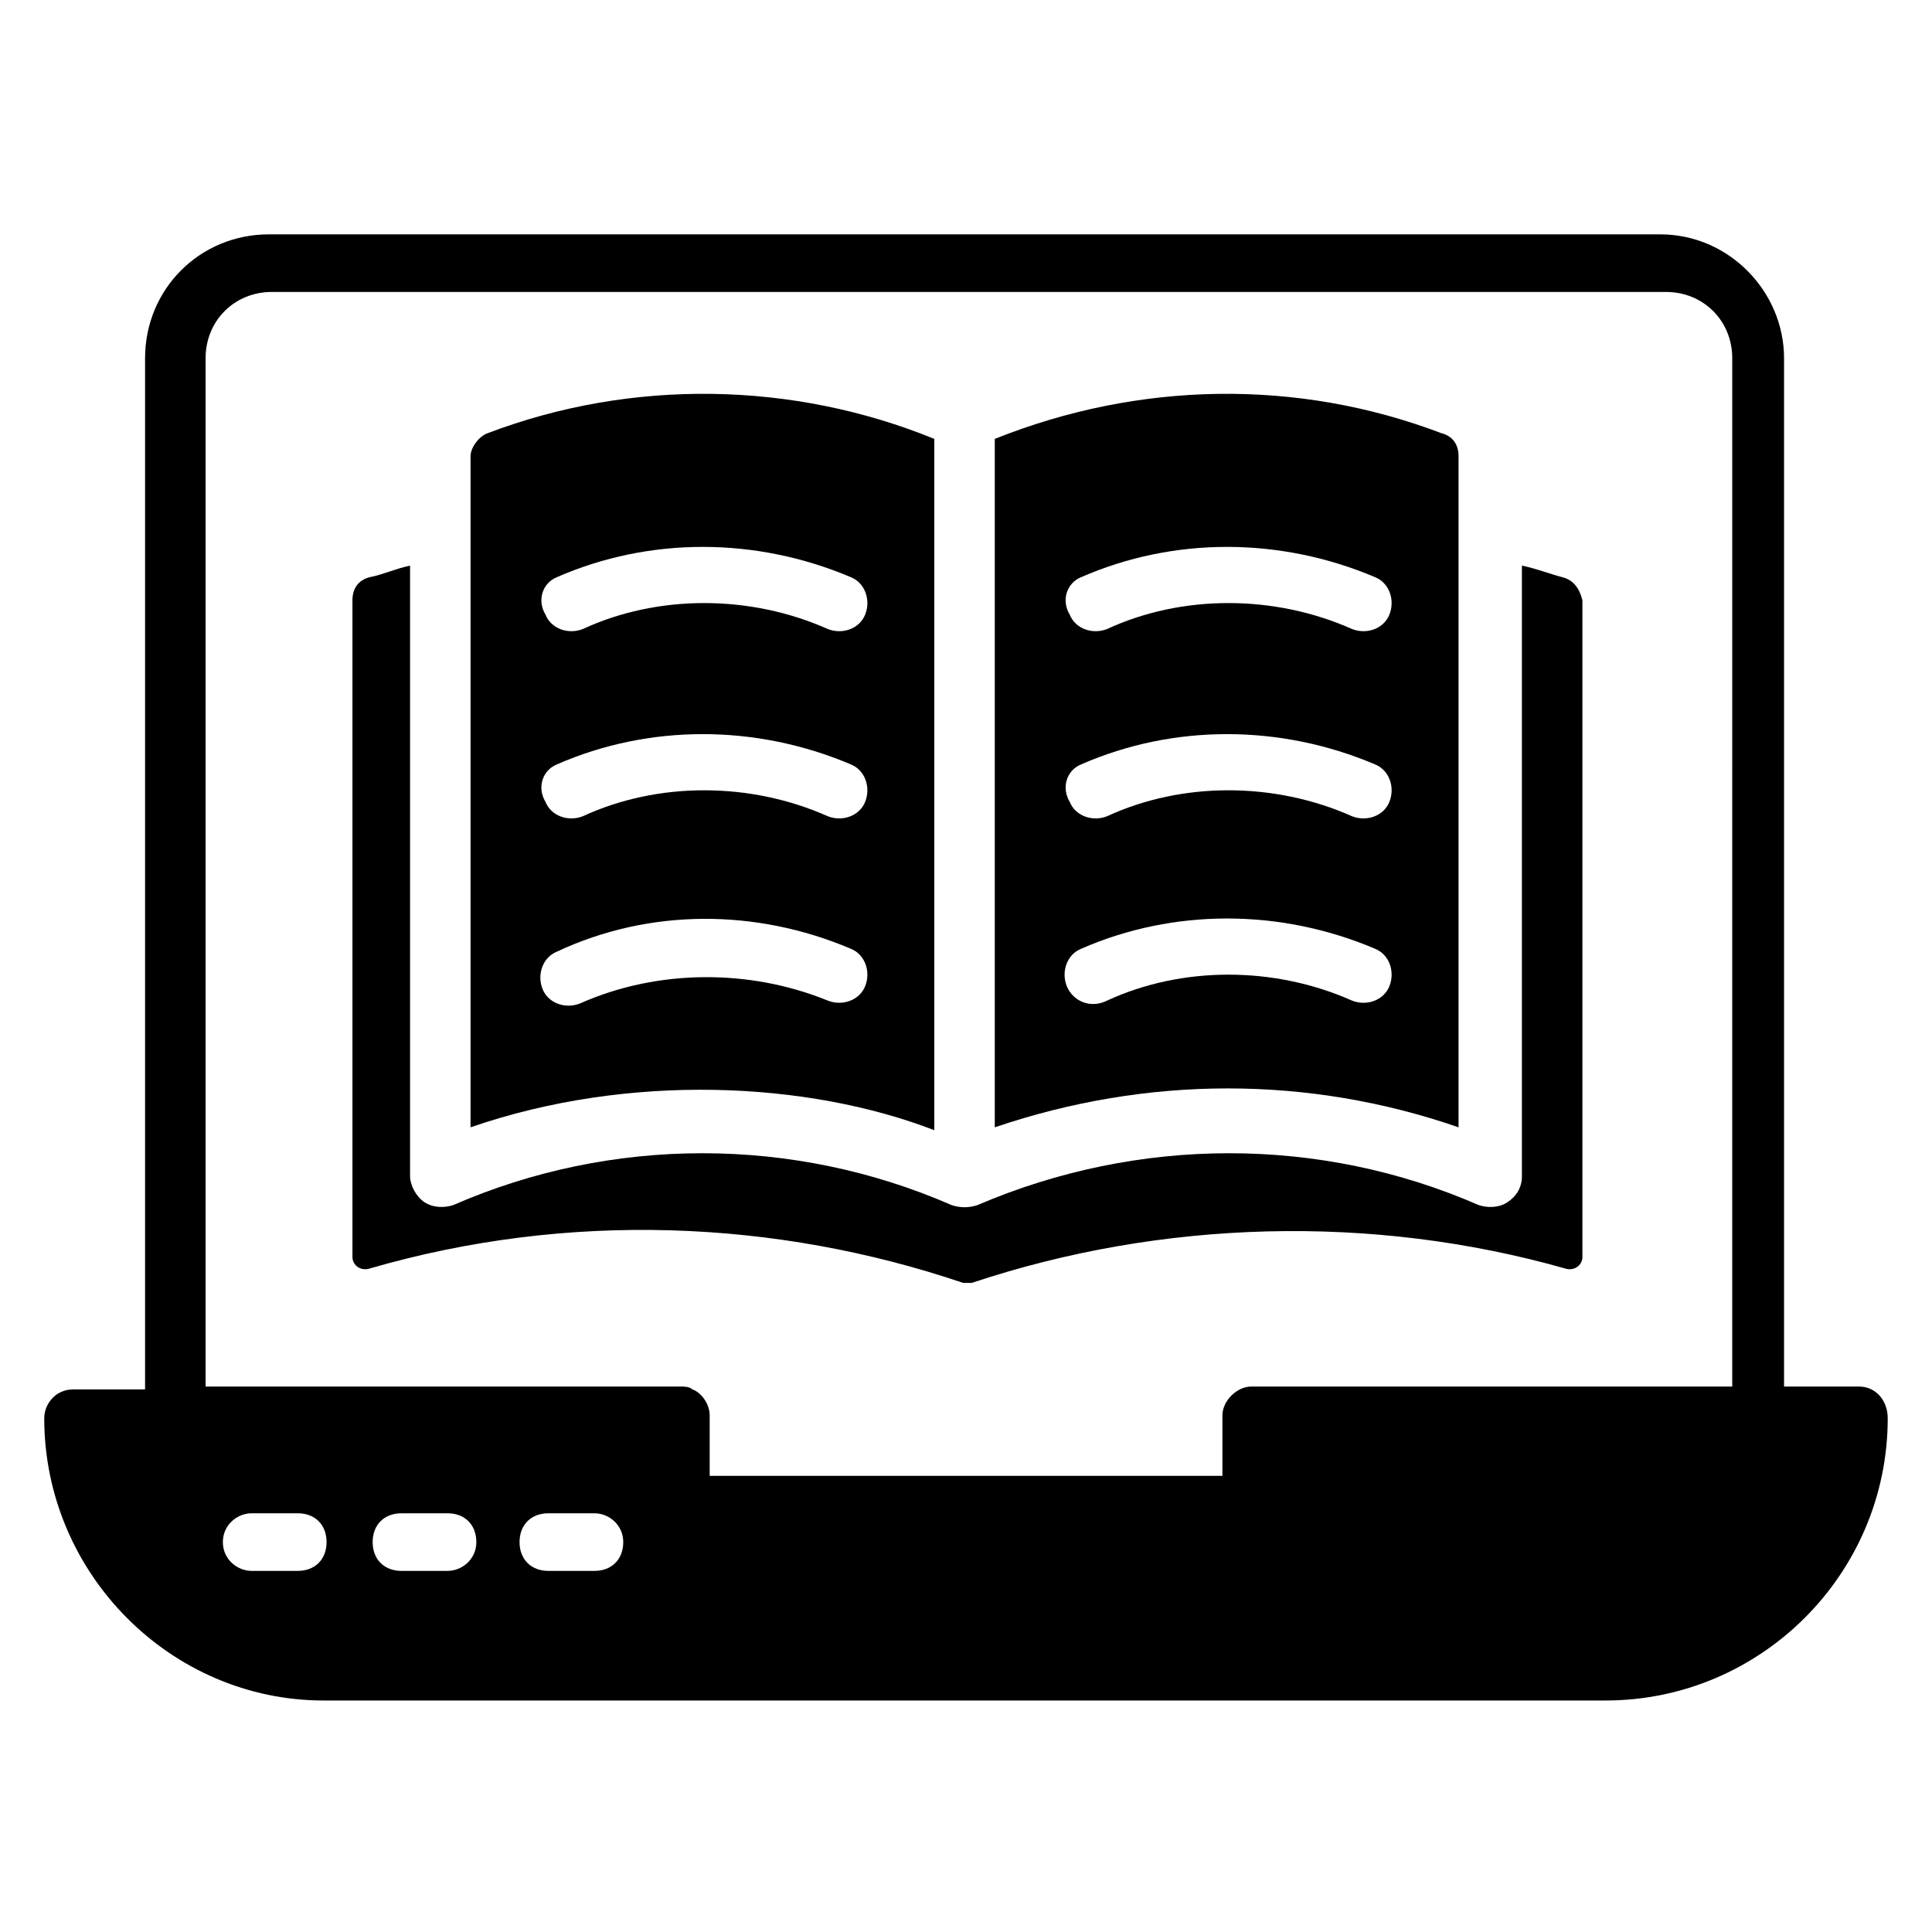
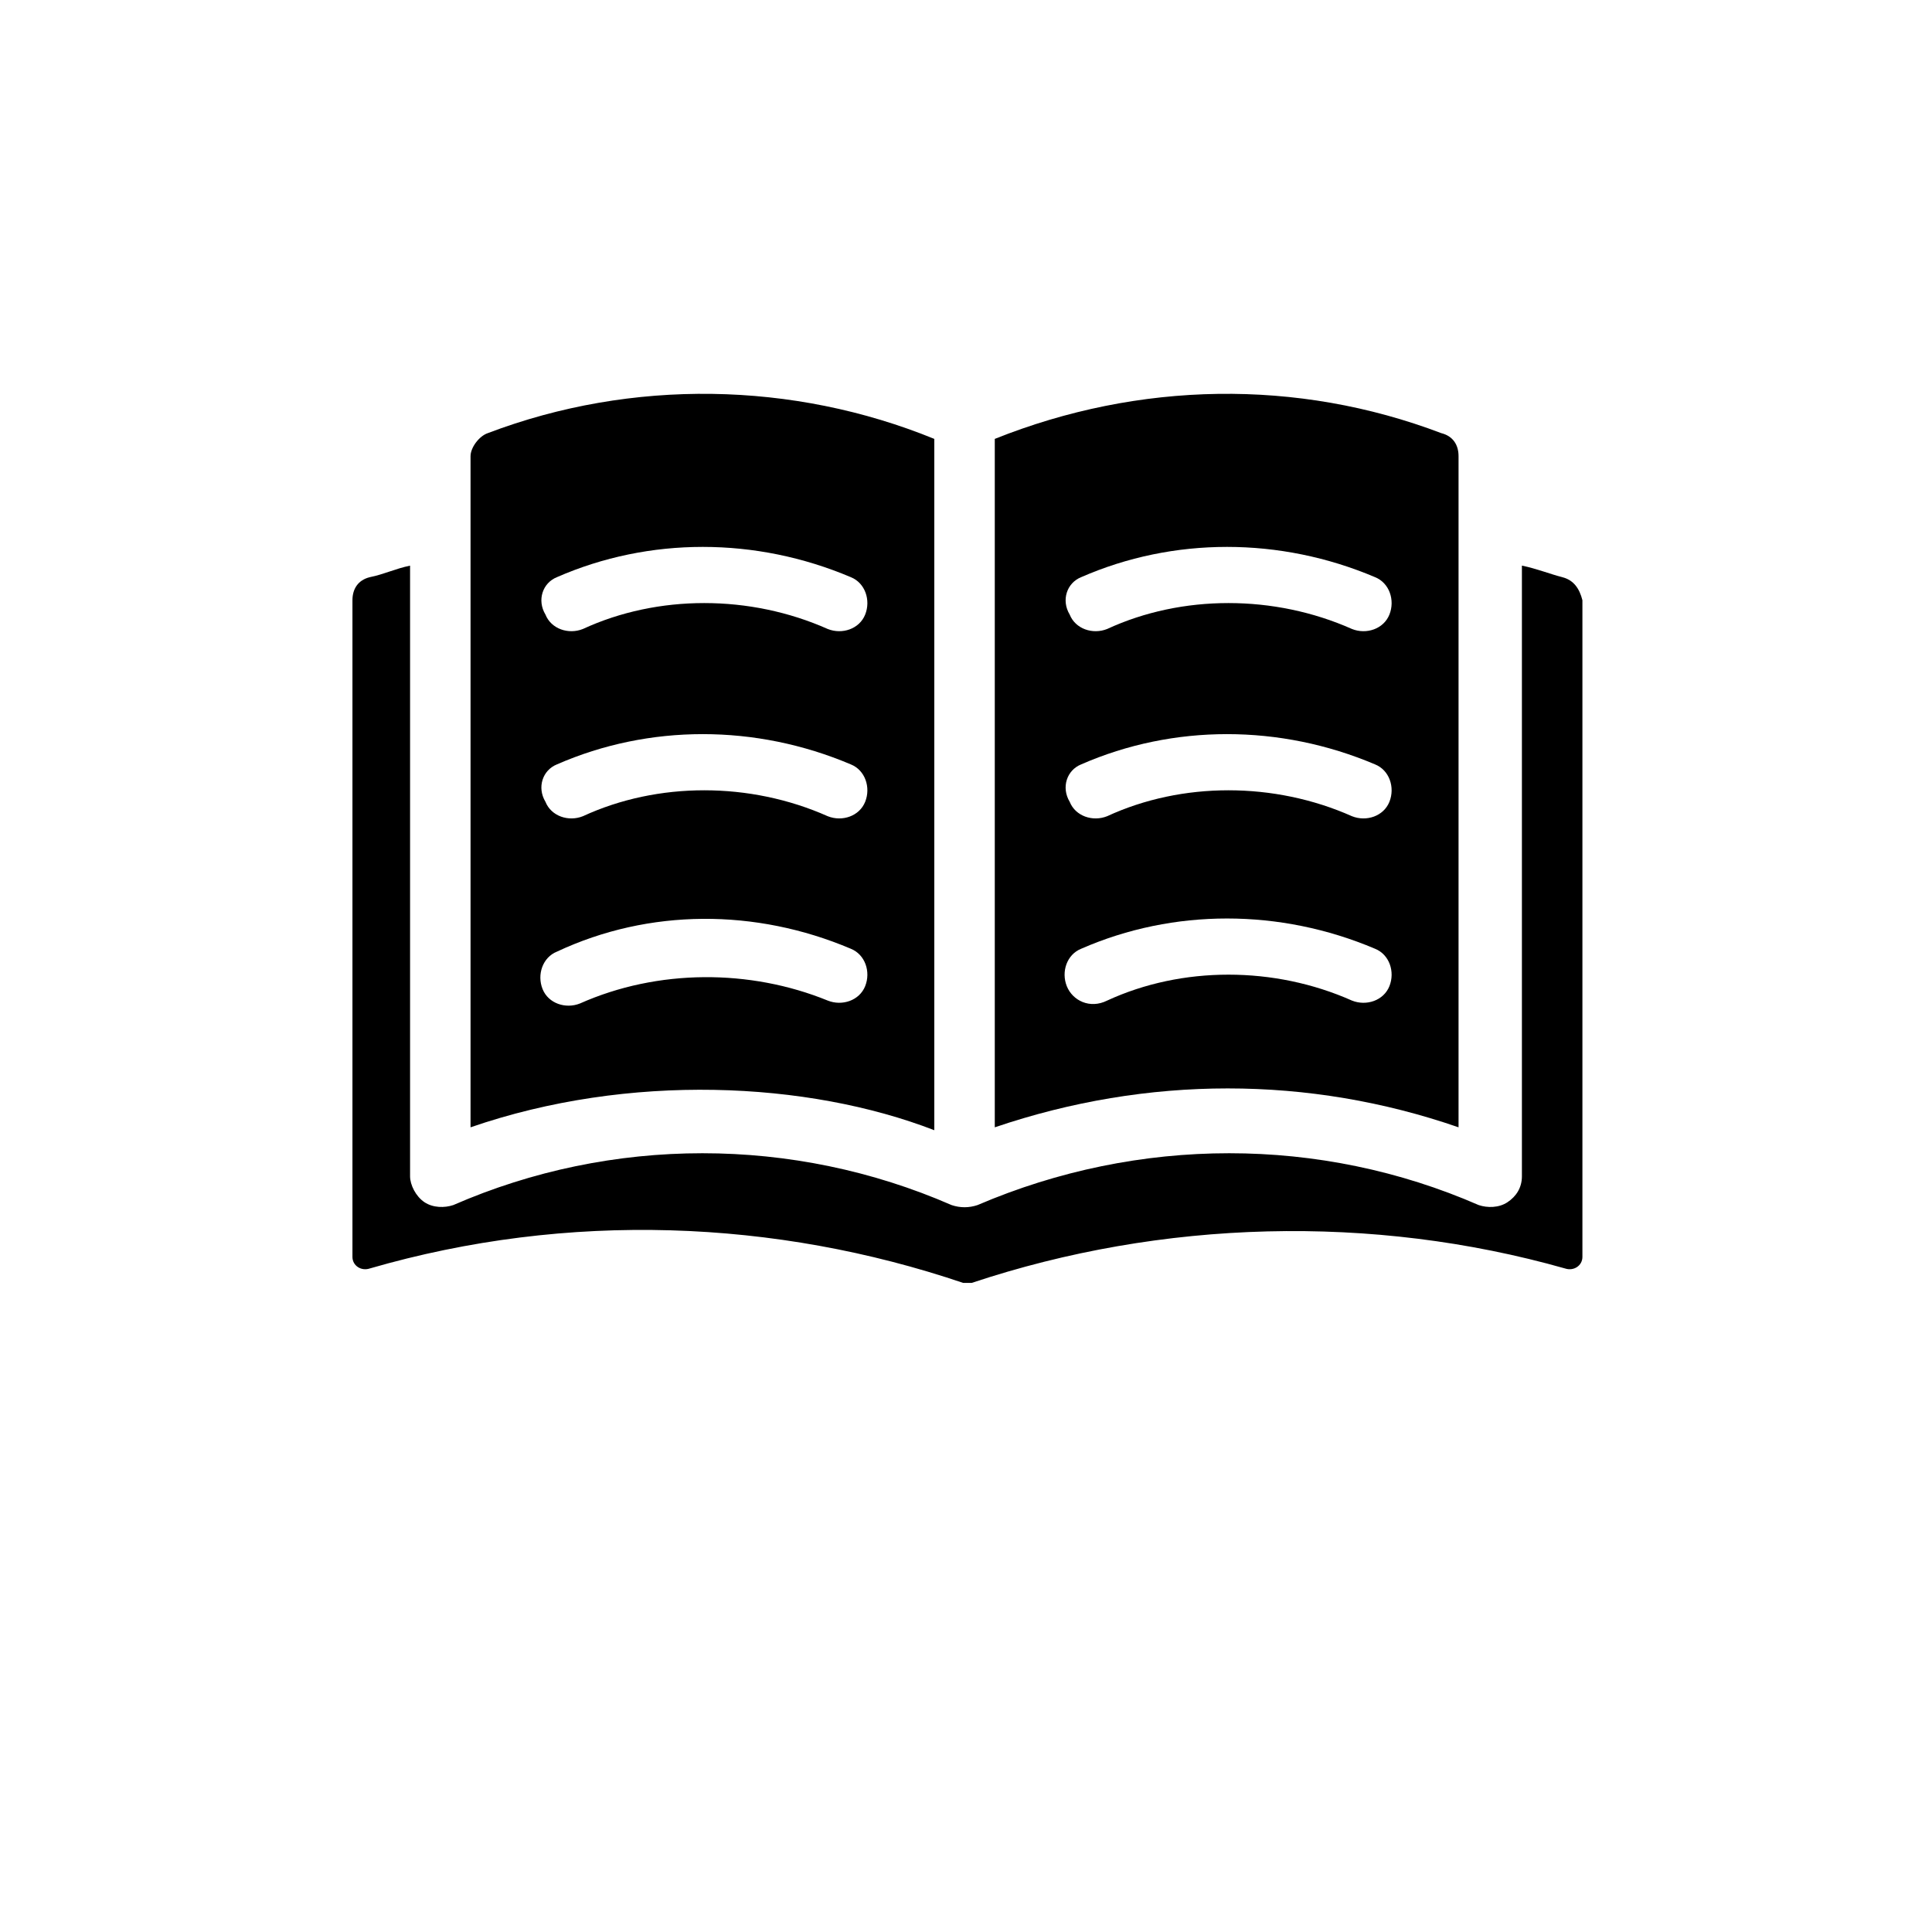
<svg xmlns="http://www.w3.org/2000/svg" fill="#000000" width="800px" height="800px" version="1.1" viewBox="144 144 512 512">
  <g>
    <path d="m558.01 296.95c-3.055-0.762-6.871-2.289-10.688-3.055v161.83c0 3.055-1.527 5.344-3.816 6.871-2.289 1.527-5.344 1.527-7.633 0.762-41.984-18.32-90.074-18.32-132.82 0-2.289 0.762-4.582 0.762-6.871 0-41.984-18.32-90.074-18.32-132.06 0-2.289 0.762-5.344 0.762-7.633-0.762-2.289-1.527-3.816-4.582-3.816-6.871v-161.82c-3.816 0.762-6.871 2.289-10.688 3.055-3.055 0.762-4.582 3.055-4.582 6.106v174.04c0 2.289 2.289 3.816 4.582 3.055 52.672-15.266 107.63-12.977 157.25 3.816h2.289c50.383-16.793 106.11-18.32 157.25-3.816 2.289 0.762 4.582-0.762 4.582-3.055v-174.04c-0.766-3.055-2.289-5.344-5.344-6.109z" />
-     <path d="m636.64 511.45h-19.848v-272.52c0-17.559-14.504-32.824-32.824-32.824h-368.7c-18.32 0-32.824 14.504-32.824 32.824v273.28h-19.086c-4.582 0-7.633 3.816-7.633 7.633 0 41.223 33.586 74.809 74.043 74.809h339.69c41.223 0 74.809-33.586 74.809-74.809 0-4.578-3.055-8.395-7.633-8.395zm-413.73 48.852h-12.215c-3.816 0-7.633-3.055-7.633-7.633 0-4.582 3.816-7.633 7.633-7.633h12.215c4.582 0 7.633 3.055 7.633 7.633 0 4.582-3.055 7.633-7.633 7.633zm39.695 0h-12.215c-4.582 0-7.633-3.055-7.633-7.633 0-4.582 3.055-7.633 7.633-7.633h12.215c4.582 0 7.633 3.055 7.633 7.633 0 4.582-3.816 7.633-7.633 7.633zm38.93 0h-12.215c-4.582 0-7.633-3.055-7.633-7.633 0-4.582 3.055-7.633 7.633-7.633h12.215c3.816 0 7.633 3.055 7.633 7.633 0 4.582-3.055 7.633-7.633 7.633zm300-48.852h-125.95c-3.816 0-7.633 3.816-7.633 7.633v16.031l-135.88-0.004v-16.031c0-3.055-2.289-6.106-4.582-6.871-0.762-0.762-2.289-0.762-3.055-0.762l-125.95 0.004v-272.52c0-9.922 7.633-17.559 17.559-17.559h369.46c9.922 0 17.559 7.633 17.559 17.559l-0.004 272.52z" />
    <path d="m391.6 443.51v-183.2c-37.402-15.266-80.152-16.031-118.32-1.527-2.289 0.762-4.582 3.816-4.582 6.106v177.86c41.988-14.5 89.316-12.211 122.9 0.766zm-100-146.56c24.426-10.688 52.672-10.688 77.863 0 3.816 1.527 5.344 6.106 3.816 9.922-1.527 3.816-6.106 5.344-9.922 3.816-20.609-9.16-45.039-9.16-64.883 0-3.816 1.527-8.398 0-9.922-3.816-2.297-3.812-0.77-8.395 3.047-9.922zm0 49.617c24.426-10.688 52.672-10.688 77.863 0 3.816 1.527 5.344 6.106 3.816 9.922s-6.106 5.344-9.922 3.816c-20.609-9.16-45.039-9.16-64.883 0-3.816 1.527-8.398 0-9.922-3.816-2.297-3.812-0.77-8.395 3.047-9.922zm6.109 63.359c-3.816 1.527-8.398 0-9.922-3.816-1.527-3.816 0-8.398 3.816-9.922 24.426-11.453 52.668-11.453 77.859-0.766 3.816 1.527 5.344 6.106 3.816 9.922s-6.106 5.344-9.922 3.816c-20.613-8.395-45.039-8.395-65.648 0.766z" />
-     <path d="m530.53 442.75v-177.86c0-3.055-1.527-5.344-4.582-6.106-38.168-14.504-80.152-13.742-118.32 1.527v182.44c40.461-13.746 83.207-13.746 122.9-0.004zm-100-145.8c24.426-10.688 52.672-10.688 77.863 0 3.816 1.527 5.344 6.106 3.816 9.922-1.527 3.816-6.106 5.344-9.922 3.816-20.609-9.16-45.039-9.16-64.883 0-3.816 1.527-8.398 0-9.922-3.816-2.297-3.812-0.77-8.395 3.047-9.922zm0 49.617c24.426-10.688 52.672-10.688 77.863 0 3.816 1.527 5.344 6.106 3.816 9.922-1.527 3.816-6.106 5.344-9.922 3.816-20.609-9.16-45.039-9.16-64.883 0-3.816 1.527-8.398 0-9.922-3.816-2.297-3.812-0.77-8.395 3.047-9.922zm-3.816 58.781c-1.527-3.816 0-8.398 3.816-9.922 24.426-10.688 52.672-10.688 77.863 0 3.816 1.527 5.344 6.106 3.816 9.922-1.527 3.816-6.106 5.344-9.922 3.816-20.609-9.16-45.039-9.16-64.883 0-4.582 2.289-9.164 0-10.691-3.816z" />
+     <path d="m530.53 442.75v-177.86c0-3.055-1.527-5.344-4.582-6.106-38.168-14.504-80.152-13.742-118.32 1.527v182.44c40.461-13.746 83.207-13.746 122.9-0.004zm-100-145.8c24.426-10.688 52.672-10.688 77.863 0 3.816 1.527 5.344 6.106 3.816 9.922-1.527 3.816-6.106 5.344-9.922 3.816-20.609-9.16-45.039-9.16-64.883 0-3.816 1.527-8.398 0-9.922-3.816-2.297-3.812-0.77-8.395 3.047-9.922m0 49.617c24.426-10.688 52.672-10.688 77.863 0 3.816 1.527 5.344 6.106 3.816 9.922-1.527 3.816-6.106 5.344-9.922 3.816-20.609-9.16-45.039-9.16-64.883 0-3.816 1.527-8.398 0-9.922-3.816-2.297-3.812-0.77-8.395 3.047-9.922zm-3.816 58.781c-1.527-3.816 0-8.398 3.816-9.922 24.426-10.688 52.672-10.688 77.863 0 3.816 1.527 5.344 6.106 3.816 9.922-1.527 3.816-6.106 5.344-9.922 3.816-20.609-9.16-45.039-9.16-64.883 0-4.582 2.289-9.164 0-10.691-3.816z" />
  </g>
</svg>